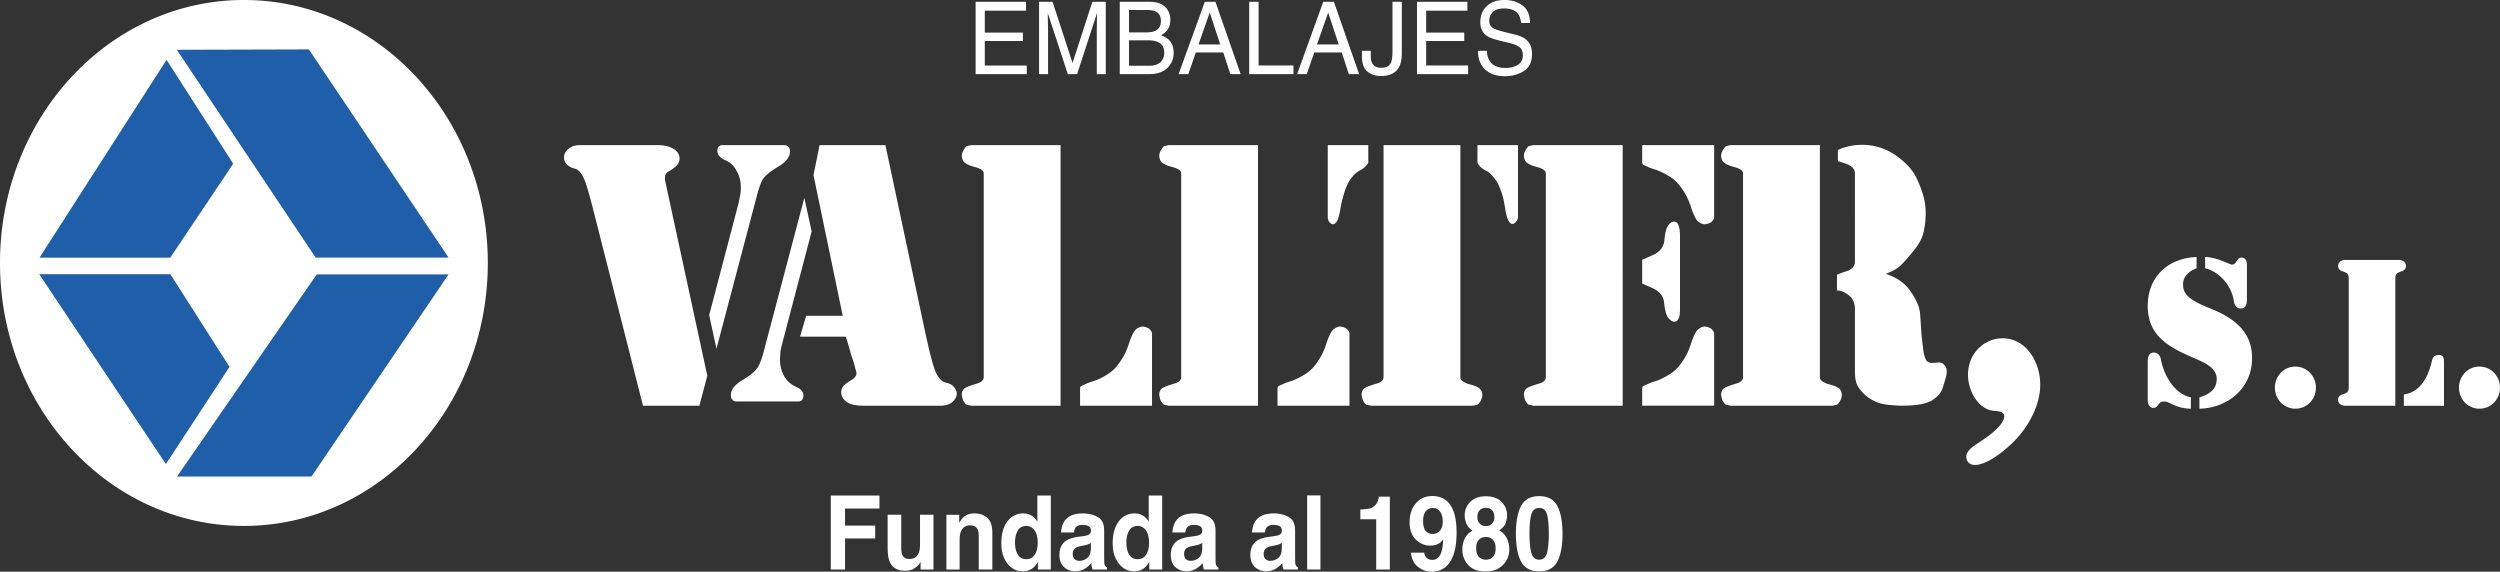
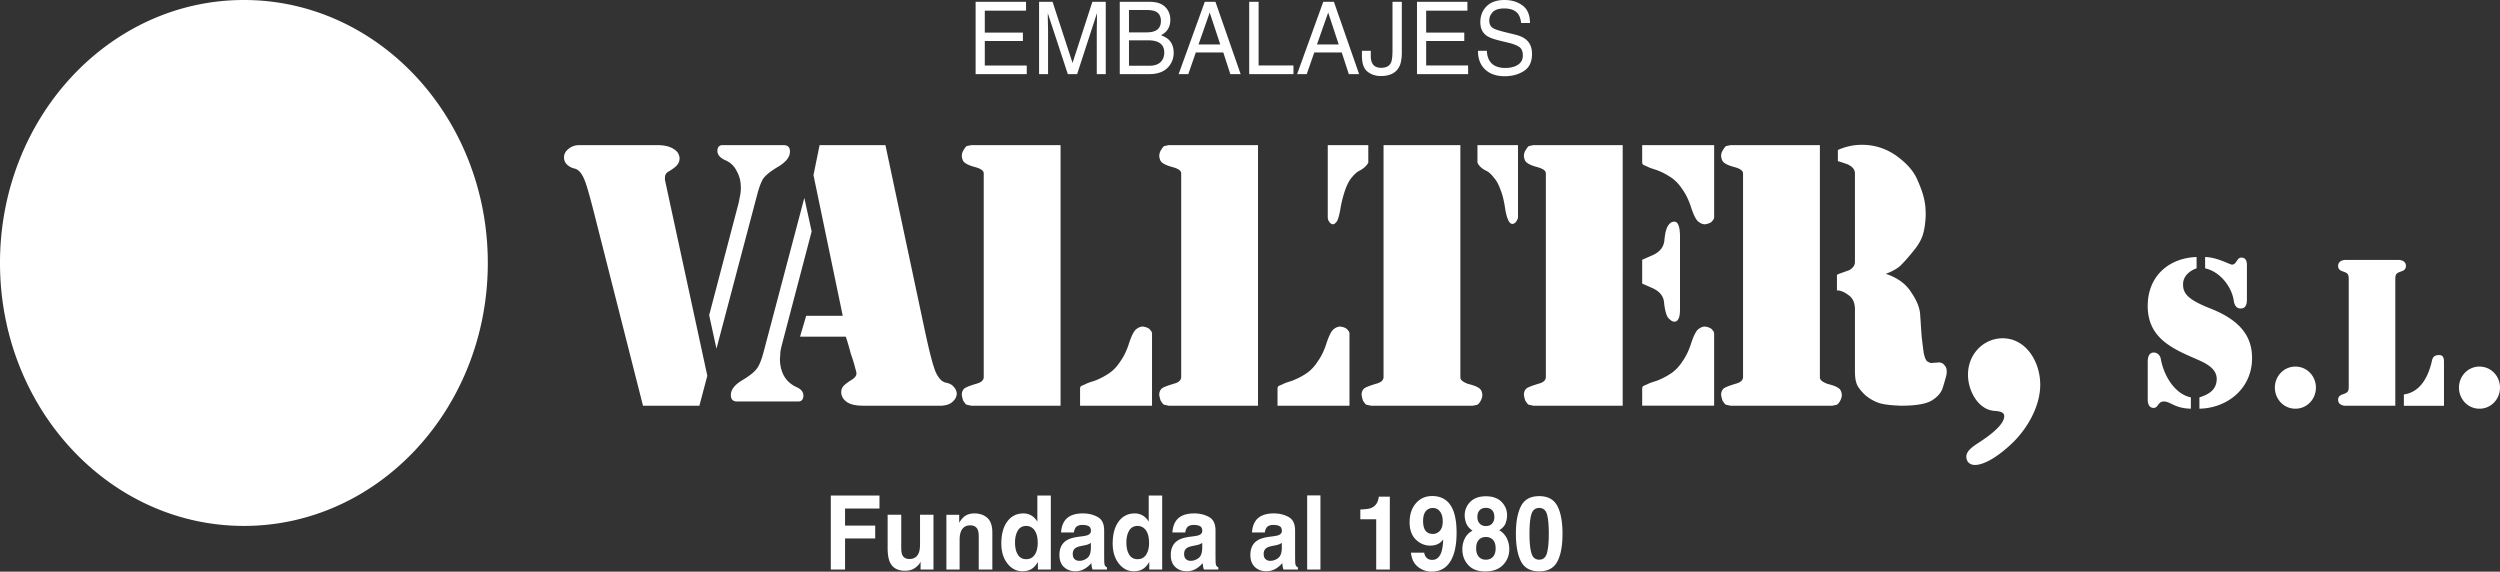
<svg xmlns="http://www.w3.org/2000/svg" width="328" height="75" viewBox="0 0 328 75">
  <rect x="0" y="0" width="328" height="75" fill="#333333" stroke="none" />
  <g fill="none" fill-rule="evenodd">
    <path d="M128 .239v9.485h6.71v-1.13h-5.505V5.378h5V4.28h-5V1.401h5.41V.24H128zm8.327 0h1.77l2.62 8.018L143.32.238h1.756v9.485h-1.18V4.125c0-.193.005-.515.013-.962.009-.448.013-.927.013-1.44l-2.603 8h-1.223l-2.626-8v.29c0 .233.005.588.018 1.064.013.475.019.824.019 1.048v5.598h-1.18V.238zm14.483 8.386c.764 0 1.309-.228 1.635-.685.204-.288.306-.636.306-1.045 0-.688-.298-1.158-.896-1.408-.316-.133-.736-.199-1.258-.199h-2.475v3.337h2.688zm-.418-4.377c.526 0 .937-.075 1.229-.227.46-.236.69-.662.69-1.278 0-.62-.244-1.037-.734-1.253-.275-.12-.685-.18-1.228-.18h-2.227v2.938h2.27zm-3.48-4.01h3.942c1.073 0 1.838.332 2.292.995.266.391.399.844.399 1.356 0 .599-.162 1.089-.49 1.471-.169.204-.413.389-.732.556.467.185.817.394 1.049.626.409.414.613.983.613 1.711 0 .612-.185 1.164-.554 1.66-.555.74-1.435 1.11-2.641 1.11h-3.878V.24zm13.186 5.598-1.383-4.19-1.471 4.19h2.854zM158.069.238h1.397l3.306 9.485h-1.353l-.924-2.841h-3.605l-.986 2.841h-1.267l3.432-9.485zm5.826 0h1.234v8.355h4.573v1.13h-5.807V.238zm11.745 5.598-1.382-4.19-1.472 4.19h2.854zM173.612.238h1.396l3.307 9.485h-1.353l-.924-2.841h-3.606l-.986 2.841h-1.266l3.432-9.485zm10.306 6.657c0 .8-.114 1.423-.341 1.866-.423.809-1.226 1.214-2.411 1.214-.684 0-1.268-.192-1.752-.578-.485-.384-.727-1.07-.727-2.056v-.678h1.16v.678c0 .516.111.905.333 1.165.221.26.567.39 1.035.39.66 0 1.09-.234 1.294-.703.124-.288.186-.833.186-1.633V.238h1.223v6.657zm1.99-6.657h6.615v1.163h-5.41V4.28h5v1.098h-5v3.215h5.503v1.13h-6.707V.238zm9.166 6.425c.028.537.147.974.353 1.31.393.63 1.089.944 2.086.944.446 0 .852-.07 1.219-.208.71-.267 1.065-.744 1.065-1.433 0-.517-.151-.885-.453-1.104-.303-.215-.78-.403-1.43-.562l-1.195-.29c-.782-.19-1.335-.397-1.66-.627-.56-.395-.84-.987-.84-1.775 0-.852.275-1.552.825-2.098.552-.547 1.333-.82 2.345-.82.93 0 1.718.24 2.368.72.65.48.976 1.247.976 2.301h-1.16c-.061-.507-.187-.897-.381-1.168-.362-.496-.974-.743-1.839-.743-.698 0-1.199.16-1.505.477-.304.319-.457.69-.457 1.111 0 .465.18.805.54 1.02.236.138.772.311 1.606.517l1.238.303c.597.147 1.058.347 1.383.6.561.445.842 1.088.842 1.931 0 1.05-.358 1.802-1.075 2.254-.715.451-1.547.677-2.495.677-1.105 0-1.972-.3-2.596-.902-.626-.599-.932-1.41-.92-2.435h1.16zM115.388 66.721h-4.517v2.237h3.955v1.689h-3.955v4.077H109v-9.71h6.388v1.707zm5.392 6.986a4.546 4.546 0 0 0-.122.198 1.31 1.31 0 0 1-.232.29c-.274.264-.537.445-.792.542a2.562 2.562 0 0 1-.896.145c-.986 0-1.65-.384-1.993-1.149-.19-.42-.287-1.044-.287-1.866v-4.333h1.785v4.333c0 .41.046.717.135.924.158.364.47.548.936.548.595 0 1.002-.261 1.221-.78.116-.281.173-.653.173-1.115v-3.91h1.765v7.189h-1.693v-1.016zm6.51-4.782c-.59 0-.996.27-1.215.811-.116.286-.173.65-.173 1.096v3.89h-1.735v-7.176h1.68v1.048c.225-.369.437-.635.636-.797.36-.29.813-.436 1.364-.436.688 0 1.252.196 1.69.585.437.389.658 1.034.658 1.935v4.841h-1.785V70.35c0-.38-.049-.669-.141-.872-.173-.368-.499-.553-.978-.553m5.88 2.25c0 .664.123 1.193.367 1.589.241.4.607.6 1.101.6.493 0 .867-.198 1.125-.593.256-.396.384-.909.384-1.537 0-.88-.205-1.51-.616-1.887a1.275 1.275 0 0 0-.882-.344c-.51 0-.882.209-1.121.624-.238.417-.358.931-.358 1.547zm4.696-6.163v9.712h-1.695v-.997c-.247.427-.53.736-.848.93-.32.194-.713.29-1.186.29-.779 0-1.434-.34-1.966-1.019-.531-.679-.798-1.552-.798-2.615 0-1.227.262-2.193.786-2.897.523-.702 1.223-1.055 2.1-1.055.403 0 .762.096 1.075.287.315.191.568.456.765.794v-3.43h1.767zm3.13 8.352a.868.868 0 0 0 .599.217c.374 0 .72-.118 1.036-.355.316-.238.48-.67.491-1.3v-.7c-.11.075-.22.136-.333.183a2.644 2.644 0 0 1-.461.128l-.392.079c-.366.071-.629.156-.789.258-.269.172-.402.437-.402.797 0 .322.084.552.25.693m-1.295-5.053c.46-.632 1.251-.95 2.371-.95.73 0 1.377.156 1.944.47.567.311.85.9.85 1.767v3.298c0 .228.004.506.013.831.011.246.045.414.104.501.057.088.142.16.256.219v.277h-1.895a2.24 2.24 0 0 1-.11-.41 5.129 5.129 0 0 1-.05-.436c-.24.282-.516.522-.831.72a2.369 2.369 0 0 1-1.271.349c-.603 0-1.101-.186-1.495-.557-.393-.372-.59-.9-.59-1.58 0-.884.316-1.524.948-1.92.346-.216.856-.369 1.528-.462l.592-.079c.324-.043.553-.099.692-.164.248-.115.373-.293.373-.535 0-.294-.095-.498-.284-.61-.19-.111-.467-.168-.835-.168-.411 0-.703.11-.874.33-.122.163-.203.383-.245.66h-1.68c.036-.629.2-1.146.489-1.551m8.08 2.863c0 .665.123 1.194.367 1.59.241.4.607.6 1.101.6.493 0 .867-.198 1.125-.593.256-.396.384-.909.384-1.537 0-.88-.205-1.51-.616-1.887a1.275 1.275 0 0 0-.882-.344c-.51 0-.882.209-1.122.624-.237.417-.357.931-.357 1.547zm4.696-6.162v9.712h-1.695v-.997c-.247.427-.53.736-.848.93-.32.194-.713.29-1.186.29-.779 0-1.434-.34-1.966-1.019-.531-.679-.798-1.552-.798-2.615 0-1.227.262-2.193.786-2.897.523-.702 1.223-1.055 2.1-1.055.403 0 .762.096 1.075.287.315.191.568.456.765.794v-3.43h1.767zm3.13 8.352a.868.868 0 0 0 .598.217c.375 0 .72-.118 1.037-.355.316-.238.48-.67.491-1.3v-.7c-.11.075-.22.136-.333.183a2.644 2.644 0 0 1-.461.128l-.392.079c-.366.071-.63.156-.789.258-.269.172-.402.437-.402.797 0 .322.084.552.25.693m-1.296-5.053c.46-.632 1.252-.95 2.372-.95.73 0 1.377.156 1.944.47.566.311.85.9.85 1.767v3.298c0 .228.004.506.013.831.011.246.045.414.104.501.056.088.142.16.256.219v.277h-1.895a2.24 2.24 0 0 1-.11-.41 5.129 5.129 0 0 1-.05-.436c-.24.282-.516.522-.831.72a2.369 2.369 0 0 1-1.271.349c-.603 0-1.101-.186-1.495-.557-.393-.372-.59-.9-.59-1.58 0-.884.316-1.524.948-1.92.346-.216.856-.369 1.528-.462l.592-.079c.324-.043.553-.099.692-.164.248-.115.373-.293.373-.535 0-.294-.095-.498-.284-.61-.19-.111-.467-.168-.835-.168-.411 0-.703.11-.874.33-.122.163-.204.383-.245.66h-1.68c.036-.629.2-1.146.488-1.551m11.737 5.053a.868.868 0 0 0 .6.217c.374 0 .72-.118 1.036-.355.316-.238.48-.67.491-1.3v-.7c-.11.075-.22.136-.333.183a2.644 2.644 0 0 1-.461.128l-.392.079c-.366.071-.63.156-.789.258-.269.172-.403.437-.403.797 0 .322.084.552.251.693m-1.296-5.053c.46-.632 1.252-.95 2.372-.95.73 0 1.377.156 1.944.47.566.311.85.9.85 1.767v3.298c0 .228.004.506.013.831.011.246.045.414.104.501.056.088.142.16.256.219v.277h-1.895a2.24 2.24 0 0 1-.11-.41 5.129 5.129 0 0 1-.05-.436c-.24.282-.516.522-.831.72a2.369 2.369 0 0 1-1.272.349c-.602 0-1.1-.186-1.494-.557-.393-.372-.59-.9-.59-1.58 0-.884.316-1.524.948-1.92.346-.216.856-.369 1.528-.462l.592-.079c.323-.043.553-.099.692-.164.248-.115.373-.293.373-.535 0-.294-.095-.498-.285-.61-.189-.111-.467-.168-.834-.168-.411 0-.703.11-.874.33-.122.163-.204.383-.245.66h-1.68c.036-.629.2-1.146.488-1.551m6.749 6.412h1.742V65H171.5v9.723zm10.845 0h-1.786v-6.596h-2.084v-1.28c.55-.027.936-.066 1.156-.119a1.6 1.6 0 0 0 .856-.501c.15-.172.265-.4.342-.686.045-.172.066-.299.066-.382h1.45v9.564zm4.865-7.804c-.333.281-.501.76-.501 1.43 0 .57.108.995.321 1.277.214.284.543.426.987.426.24 0 .467-.075.68-.223.393-.273.591-.746.591-1.42 0-.54-.116-.968-.351-1.284-.234-.318-.556-.477-.963-.477-.297 0-.552.09-.764.271m.612 8.081a2.791 2.791 0 0 1-1.791-.637c-.53-.424-.834-1.043-.911-1.856h1.735c.042.281.151.51.33.686.18.175.418.264.715.264.577 0 .98-.344 1.212-1.03.127-.378.205-.93.238-1.655-.158.215-.33.38-.509.495-.324.21-.726.316-1.203.316-.704 0-1.33-.262-1.878-.788-.544-.526-.818-1.284-.818-2.273 0-1.024.274-1.854.823-2.49.548-.636 1.26-.953 2.135-.953 1.35 0 2.275.644 2.777 1.932.284.73.427 1.692.427 2.883 0 1.157-.136 2.122-.409 2.896-.522 1.474-1.48 2.21-2.873 2.21m6.31-6.313c.194.22.467.33.818.33.354 0 .629-.11.821-.33.194-.22.29-.503.29-.85 0-.378-.096-.674-.29-.888-.192-.213-.467-.32-.821-.32-.35 0-.624.107-.823.32-.198.214-.296.51-.296.887 0 .348.1.631.3.851m-.458 3.26c0 .47.112.834.338 1.094.227.26.539.389.939.389.398 0 .712-.13.938-.39.226-.259.34-.623.34-1.093 0-.49-.115-.86-.347-1.112-.23-.254-.54-.38-.931-.38-.392 0-.702.126-.933.38-.23.252-.344.622-.344 1.112m-1.047 2.175c-.508-.562-.764-1.246-.764-2.05 0-.536.114-1.023.34-1.459.226-.435.557-.763.994-.983-.429-.306-.706-.64-.835-1a2.96 2.96 0 0 1-.193-1.005c0-.695.243-1.287.727-1.778.486-.49 1.17-.736 2.055-.736.884 0 1.569.245 2.054.736.484.491.726 1.083.726 1.778 0 .312-.064.648-.19 1.005-.13.36-.41.67-.835.934.434.264.763.614.984 1.05a3.2 3.2 0 0 1 .329 1.458c0 .804-.276 1.489-.829 2.054-.55.566-1.322.847-2.313.847-.99 0-1.74-.283-2.25-.851m10.338-1.569c.158-.58.238-1.42.238-2.52 0-1.153-.08-2.006-.24-2.56-.162-.554-.502-.831-1.019-.831-.518 0-.86.277-1.026.832-.168.553-.25 1.406-.25 2.56 0 1.099.082 1.94.25 2.522.166.583.508.874 1.026.874.517 0 .859-.293 1.021-.877m-1.02 2.407c-1.13 0-1.921-.427-2.376-1.28-.454-.853-.682-2.068-.682-3.646 0-1.58.228-2.798.682-3.656.455-.857 1.246-1.286 2.375-1.286 1.13 0 1.922.43 2.378 1.286.453.858.679 2.076.679 3.656 0 1.578-.226 2.793-.682 3.647-.454.852-1.246 1.28-2.375 1.28M0 34.5C0 15.446 14.328 0 32 0c17.674 0 32 15.445 32 34.5C64 53.554 49.674 69 32 69 14.329 69 0 53.553 0 34.5" fill="#FFF" />
-     <path d="m21.852 7.851 8.745 13.629-8.258 12.325H5.183L21.853 7.85zm18.672-1.369L58.858 33.8H41.413L23.198 6.532l17.326-.05zM58.85 36.003 40.869 62.517h-17.64l18.326-26.514H58.85zm-36.502-.032 7.764 12.163-8.347 12.753-16.62-24.916h17.203z" fill="#1F5EA9" />
    <path d="M282.58 46.253c.499 0 .845.41.92.844.35 2.046 1.745 4.579 3.942 5.04v1.484c-2.17-.05-2.643-.946-3.542-.946-.797 0-.72.844-1.346.844-.773 0-.773-.948-.773-1.076v-4.936c0-.536.098-1.254.798-1.254zm5.611-12.532v1.48c-.949.334-1.774 1.05-1.774 2.1 0 1.253.672 2.02 3.641 3.197 4.414 1.74 5.412 4.144 5.412 6.496 0 3.965-3.215 6.549-6.906 6.627v-1.483c1.196-.386 2.218-.946 2.269-2.353.046-1.614-1.795-2.277-2.993-2.815a79.976 79.976 0 0 1-.22-.095l-.434-.191c-2.88-1.287-5.406-2.809-5.406-6.545 0-3.888 2.742-6.29 6.411-6.418zm1.121 0c1.567.025 3.241.996 3.515.996.65 0 .601-.92 1.248-.92.77 0 .72.868.72 1.072v4.376c0 .589-.097 1.228-.822 1.228-.596 0-.824-.485-.898-.997-.274-1.894-1.82-3.838-3.763-4.274zm11.845 14.375c-1.545 0-2.693 1.278-2.693 2.761 0 1.485 1.148 2.764 2.693 2.764 1.549 0 2.693-1.279 2.693-2.764 0-1.483-1.144-2.76-2.693-2.76m18.87-1.512c.573 0 .623.488.623.972v5.68h-5.263v-1.484c2.022-.28 3.165-2.073 3.691-4.453.125-.56.424-.715.95-.715zm-5.287-12.482c.098 0 .92.05.92.794 0 .357-.222.587-.547.69-.774.251-.844.399-.85 1.094v16.555h-6.579c-.102 0-.923-.05-.923-.792 0-.358.224-.589.55-.69.871-.282.844-.436.844-1.382V36.818c0-.814-.021-.964-.844-1.23-.326-.104-.55-.334-.55-.691 0-.743.821-.794.923-.794zm10.566 13.993c-1.542 0-2.69 1.278-2.69 2.761 0 1.485 1.148 2.764 2.69 2.764 1.55 0 2.694-1.279 2.694-2.764 0-1.483-1.145-2.76-2.694-2.76m-62.561-3.714c-2.446 0-4.546 2.016-4.546 4.78 0 2.11 1.329 4.55 3.39 4.735.427.048 1.367.048 1.367.702 0 .892-1.194 2.066-3.129 3.33-.599.423-1.844 1.08-1.844 1.97 0 .701.477 1.217 1.46 1.077.946-.143 2.404-.844 4.333-2.624 2.012-1.827 3.901-4.878 3.901-7.875 0-3.046-1.89-6.095-4.932-6.095M244.289 19c1.641 0 3.122.47 4.478 1.41 1.362.98 2.283 2.008 2.763 3.12.52 1.152.799 2.006.917 2.606.163.64.204 1.367.204 2.18-.041.81-.122 1.579-.322 2.306-.2.769-.643 1.539-1.359 2.394-.72.896-1.28 1.496-1.68 1.88-.443.383-1.042.728-1.879 1.026 1.518.512 2.599 1.282 3.317 2.392.764 1.11 1.158 2.094 1.202 3.036.077.981.12 1.924.199 2.862.118.984.2 1.708.28 2.18.12.512.242.812.4.982.24.171.44.256.64.256.242-.04.56-.04.96-.085.32.044.52.128.682.342.24.255.319.512.319.855 0 .255-.041.512-.12.77-.081.298-.2.726-.402 1.364-.201.643-.678 1.199-1.438 1.67-.799.469-2.121.683-4.04.683-1.2-.043-2.12-.13-2.84-.342a5.474 5.474 0 0 1-1.962-1.153c-.6-.598-.918-1.069-1.038-1.453-.163-.471-.202-1.027-.202-1.753v-7.691c.039-.94-.2-1.626-.757-2.054-.602-.47-1.122-.682-1.603-.682V36.05c.362-.17.88-.342 1.603-.597.52-.299.757-.642.757-1.112V22.758c0-.51-.317-.896-.957-1.196-.48-.171-.881-.299-1.282-.426v-1.454a7.527 7.527 0 0 1 3.16-.682zm-5.52.041v30.471c0 .34.322.597 1 .854.681.17 1.159.342 1.443.554.276.172.395.471.438.898 0 .257-.08.513-.241.811-.159.257-.28.386-.402.47l-.598.13h-13.36l-.598-.13c-.12-.042-.241-.213-.441-.511-.118-.298-.16-.556-.2-.77 0-.384.119-.682.4-.898.28-.171.76-.341 1.44-.554.676-.172.998-.428 1.038-.854V22.758c0-.342-.317-.597-1.037-.811-.64-.17-1.12-.34-1.441-.599-.24-.17-.36-.468-.4-.896 0-.257.082-.513.24-.77.16-.255.28-.427.4-.513l.6-.128h11.719zM87.24 23.358c0-.428.16-.683.481-.855.36-.214.678-.427.96-.683.32-.3.48-.641.48-1.068-.041-.515-.281-.898-.762-1.197-.519-.343-1.238-.513-2.159-.513H76c-.559 0-1.038.17-1.44.513-.398.342-.56.682-.56 1.11 0 .343.12.643.36.898.322.298.64.47 1.041.554.481.13.84.515 1.16 1.197.36.726.88 2.608 1.64 5.641l6.16 24.273h7.399l1.04-3.93-5.519-25.514c-.04-.128-.04-.254-.04-.426m28.928-4.317 5.16 24.273c.64 2.992 1.121 4.828 1.48 5.598.359.728.759 1.155 1.24 1.282.48.087.841.257 1.08.555.238.258.36.514.4.856 0 .427-.2.813-.6 1.153-.361.3-.798.428-1.4.47h-10.24c-.92 0-1.64-.128-2.161-.47-.478-.34-.717-.726-.76-1.24 0-.426.123-.725.402-.982.28-.255.599-.47.999-.726.4-.257.6-.513.6-.813 0-.085-.04-.299-.159-.683-.08-.342-.242-.94-.56-1.838-.24-.855-.44-1.624-.682-2.306h-6l.802-2.737h4.8l-3.84-18.461.8-3.931h8.64zm-10.64 6.923.96 4.401-3.838 14.616c-.08.3-.162.641-.242 1.024-.039.343-.039.685-.08 1.07 0 .812.16 1.54.52 2.221.36.641.88 1.112 1.56 1.452.64.258.961.6 1.001 1.113 0 .514-.201.77-.6.812h-8.08c-.56 0-.84-.256-.84-.854 0-.684.48-1.326 1.48-1.924 1-.599 1.64-1.11 1.96-1.581.32-.427.6-1.153.879-2.221l5.32-20.13zm-2.73-6.923c.561 0 .842.257.842.855 0 .684-.48 1.325-1.52 1.965-.96.556-1.6 1.07-1.962 1.54-.281.427-.56 1.153-.839 2.221L94 45.75l-.958-4.4 3.838-14.616c.08-.3.121-.599.199-.983.08-.343.12-.685.12-1.112 0-.81-.158-1.537-.56-2.222a2.838 2.838 0 0 0-1.517-1.41c-.642-.3-.962-.683-1.002-1.153 0-.514.199-.77.6-.813h8.08zm47.147 23.803c-.322 0-.599.128-.92.384-.28.257-.56.814-.879 1.753-.28.898-.64 1.709-1.16 2.435-.443.685-.962 1.24-1.641 1.667-.602.383-1.2.684-1.802.898-.559.172-.919.3-1.157.427-.162.085-.322.127-.481.214-.12.043-.162.126-.2.3v2.306h9.44v-9.486c0-.172-.12-.342-.36-.597-.241-.173-.52-.257-.84-.301m-23.119-23.675c-.12.086-.242.258-.4.513a1.44 1.44 0 0 0-.238.77c.038.428.157.726.396.896.322.258.803.429 1.442.599.72.214 1.039.47 1.039.81v26.755c-.039.426-.36.682-1.039.854-.68.213-1.16.383-1.442.554-.278.216-.396.514-.396.898.038.214.078.472.197.77.199.298.32.47.441.512l.599.129h11.72V19.04h-11.72l-.599.128zm25.905 0c-.12.086-.243.258-.399.513a1.457 1.457 0 0 0-.24.77c.038.428.158.726.396.896.322.258.8.429 1.443.599.72.214 1.04.47 1.04.81v26.755c-.041.426-.36.682-1.04.854-.68.213-1.159.383-1.443.554-.276.216-.397.514-.397.898.039.214.083.472.2.77.197.298.32.47.44.512l.599.129h11.72V19.04h-11.72l-.599.128zm23.12 23.675c.32.044.599.128.839.3.24.256.361.426.361.598v9.486h-9.44v-2.307c.041-.173.08-.256.197-.299.162-.087.321-.13.481-.214.241-.128.602-.255 1.16-.427a9.009 9.009 0 0 0 1.802-.898c.68-.426 1.199-.982 1.637-1.667.522-.726.882-1.537 1.163-2.435.32-.939.6-1.496.877-1.753.322-.256.601-.384.923-.384zM191.6 19.041v30.471c0 .34.322.597 1.003.854.678.17 1.159.342 1.44.554.28.172.401.471.44.898 0 .257-.084.513-.243.811-.156.257-.277.386-.399.47l-.598.13H179.88l-.6-.13c-.121-.042-.239-.213-.44-.511-.118-.298-.16-.556-.2-.77 0-.384.123-.682.401-.898.28-.171.76-.341 1.44-.554.682-.172 1-.428 1.041-.854v-30.47H191.6zm-12.08 0v2.308c-.039.085-.118.214-.32.428a2.824 2.824 0 0 1-.798.597c-.36.172-.681.471-1.039.898-.363.427-.64.984-.882 1.668a15.406 15.406 0 0 0-.6 2.348c-.159.94-.32 1.497-.478 1.754-.2.257-.359.384-.522.384-.159 0-.28-.086-.438-.255-.16-.216-.24-.43-.24-.641v-9.488h5.318zm19.64 0v9.489c0 .126-.078.298-.241.554a.722.722 0 0 1-.477.298c-.399 0-.682-.554-.92-1.707-.16-1.156-.36-2.052-.64-2.735-.24-.684-.52-1.241-.92-1.668-.322-.427-.642-.726-1.04-.898a2.824 2.824 0 0 1-.8-.597 2.622 2.622 0 0 1-.28-.428v-2.307h5.318zm20.496 10.042c.48 0 .722.556.76 1.753v9.615c0 .64-.038 1.069-.201 1.367-.121.256-.28.385-.56.385-.239 0-.48-.17-.8-.513-.24-.34-.4-.939-.521-1.88-.039-.897-.517-1.539-1.52-2.007l-1.36-.6v-3.12l1.36-.598c.962-.427 1.481-1.068 1.56-2.008.08-.897.24-1.496.482-1.879.238-.343.478-.515.8-.515zm5.24-10.041v9.488c0 .169-.121.34-.361.597-.238.172-.52.255-.841.3-.318 0-.599-.128-.917-.385-.28-.257-.563-.814-.88-1.754-.283-.896-.642-1.708-1.16-2.435-.442-.683-.961-1.238-1.642-1.666a8.84 8.84 0 0 0-1.8-.898c-.56-.171-.92-.299-1.16-.428-.16-.084-.318-.128-.481-.213-.118-.042-.16-.127-.2-.299v-2.307h9.443zm-24.32.127c-.12.086-.24.258-.4.513a1.453 1.453 0 0 0-.24.77c.04.428.16.726.4.896.32.258.801.429 1.44.599.72.214 1.04.47 1.04.81v26.755c-.04.426-.358.682-1.04.854-.68.213-1.161.383-1.44.554-.279.216-.4.514-.4.898.04.214.08.472.198.77.202.298.322.47.441.512l.602.129h11.72V19.04h-11.72l-.602.128zm23.118 23.675c-.319 0-.598.128-.917.384-.28.257-.564.814-.879 1.753-.283.898-.644 1.709-1.163 2.435-.44.685-.959 1.24-1.64 1.667-.602.383-1.2.684-1.8.898-.56.172-.92.3-1.16.427-.159.085-.319.127-.48.214-.118.043-.16.126-.2.3v2.306h9.44v-9.486c0-.172-.12-.342-.361-.597-.238-.173-.518-.257-.84-.301" fill="#FFF" />
  </g>
</svg>